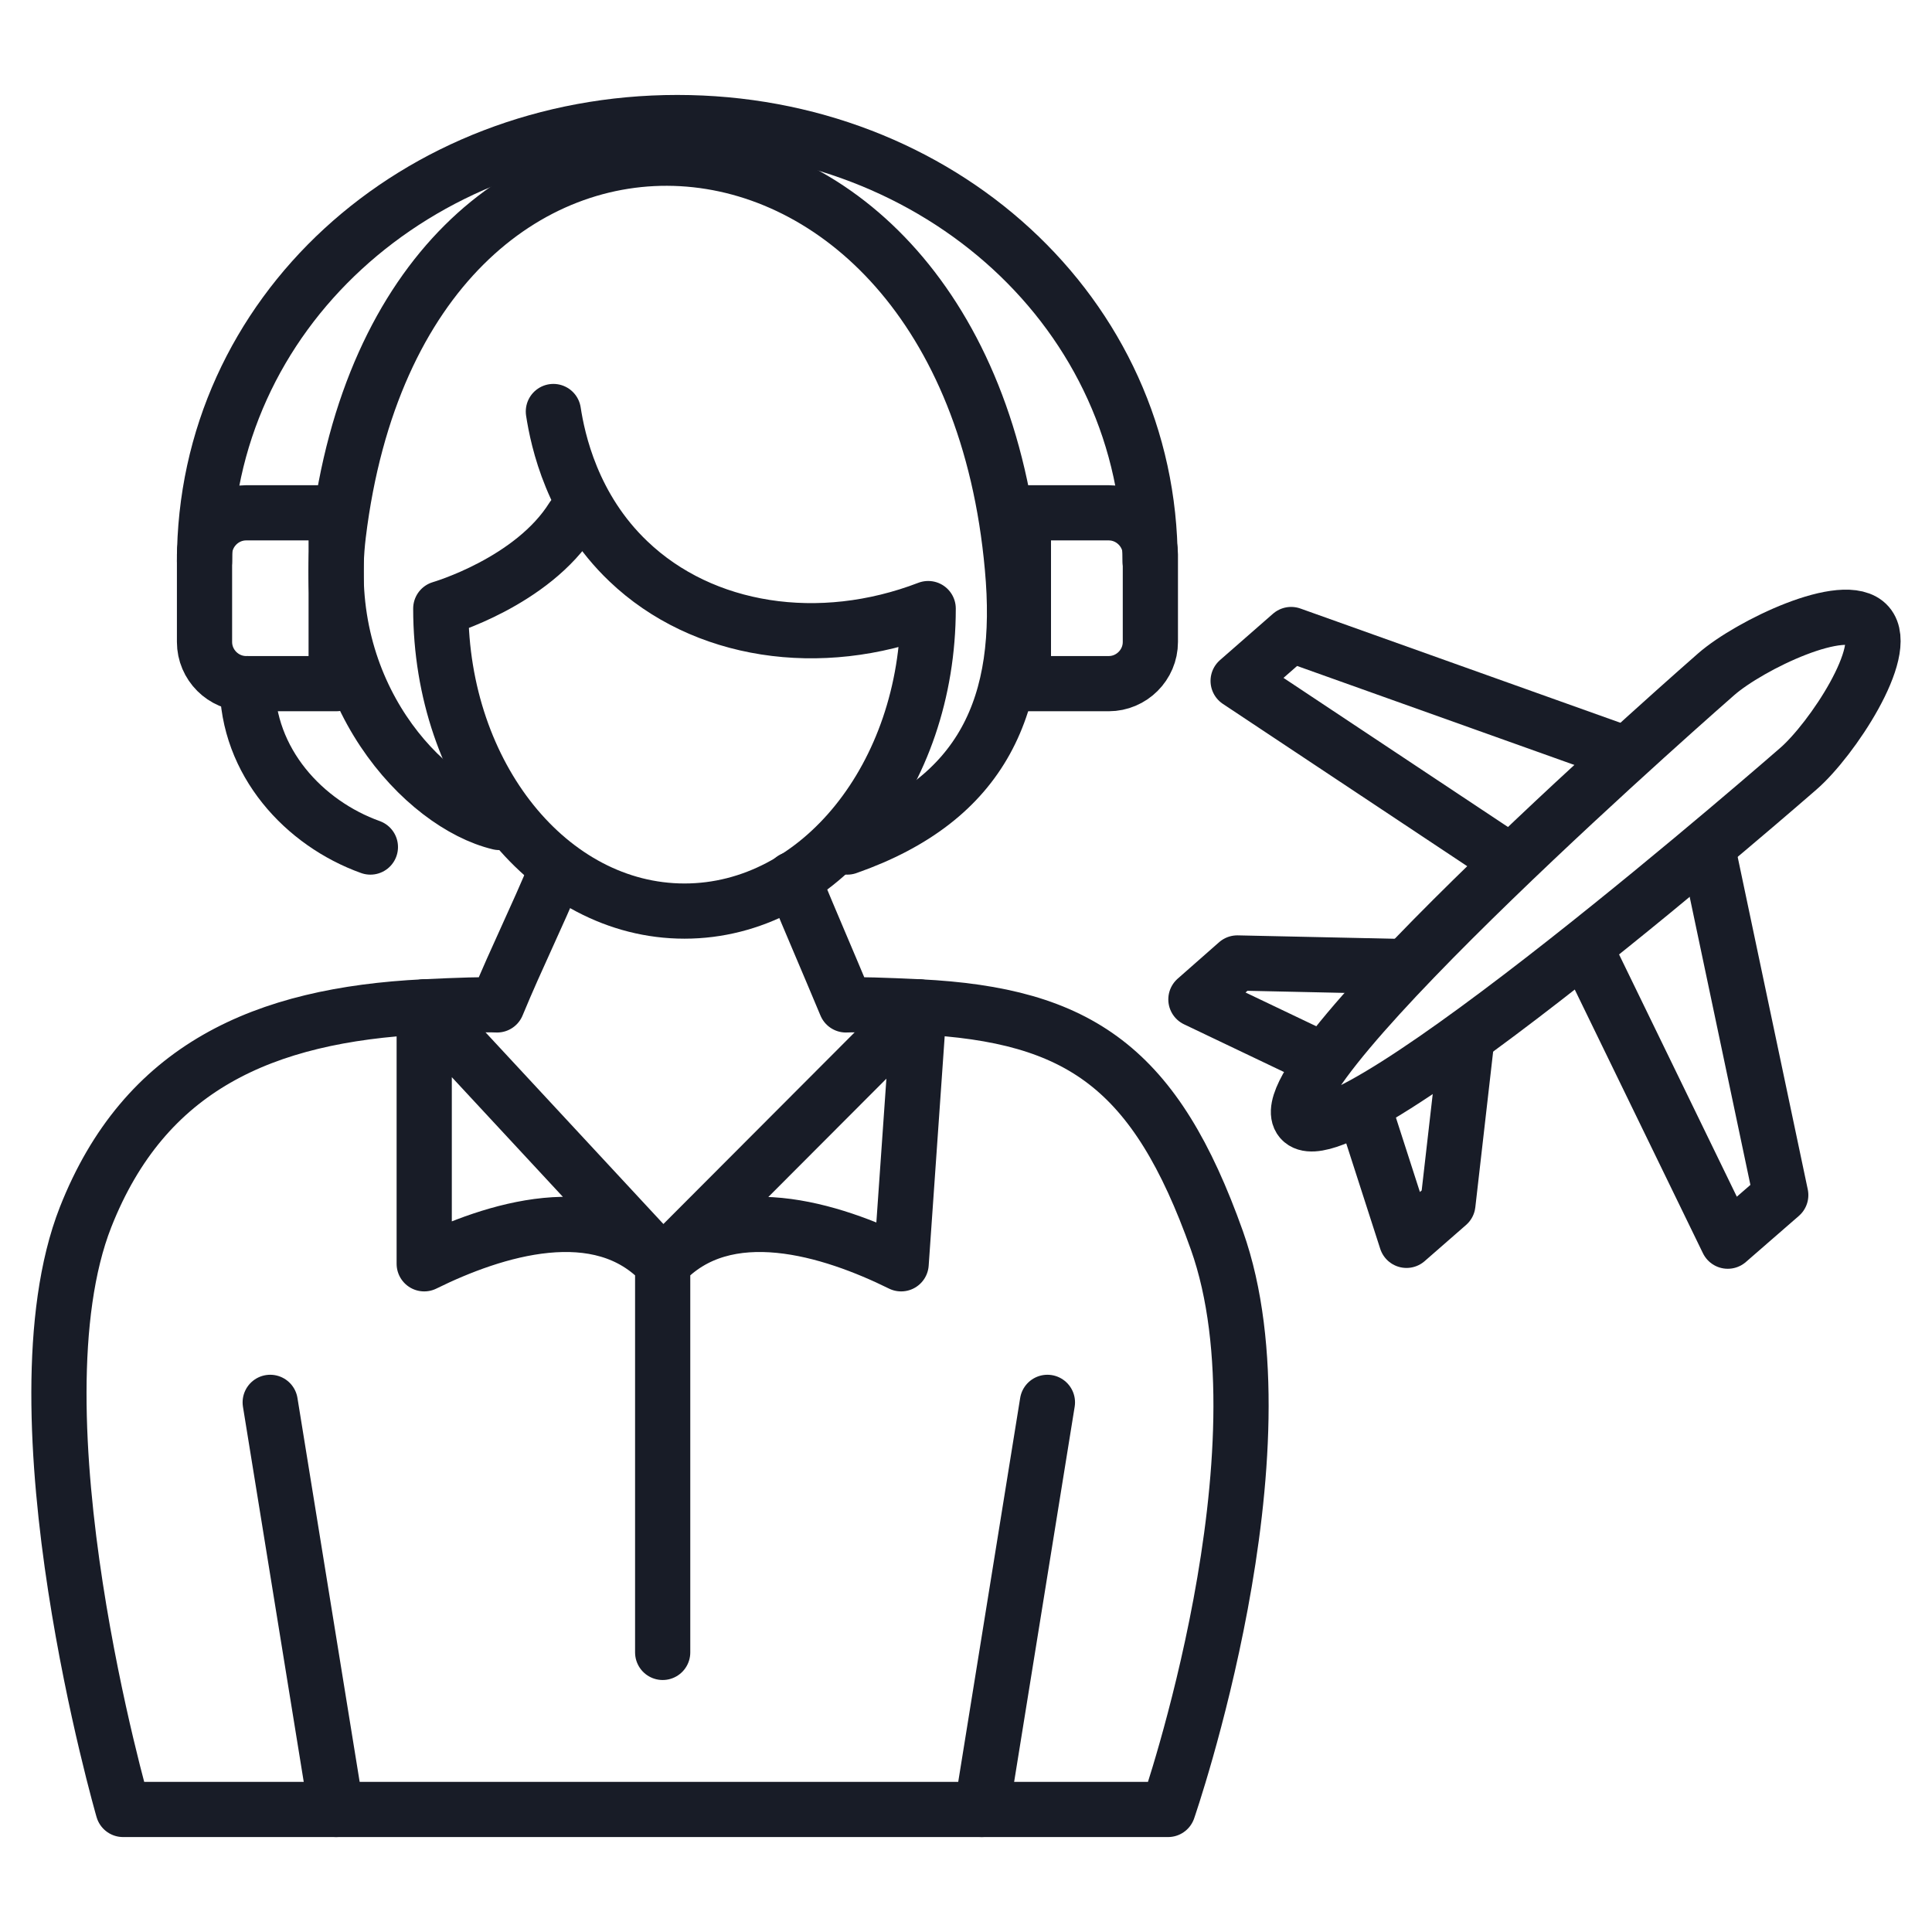
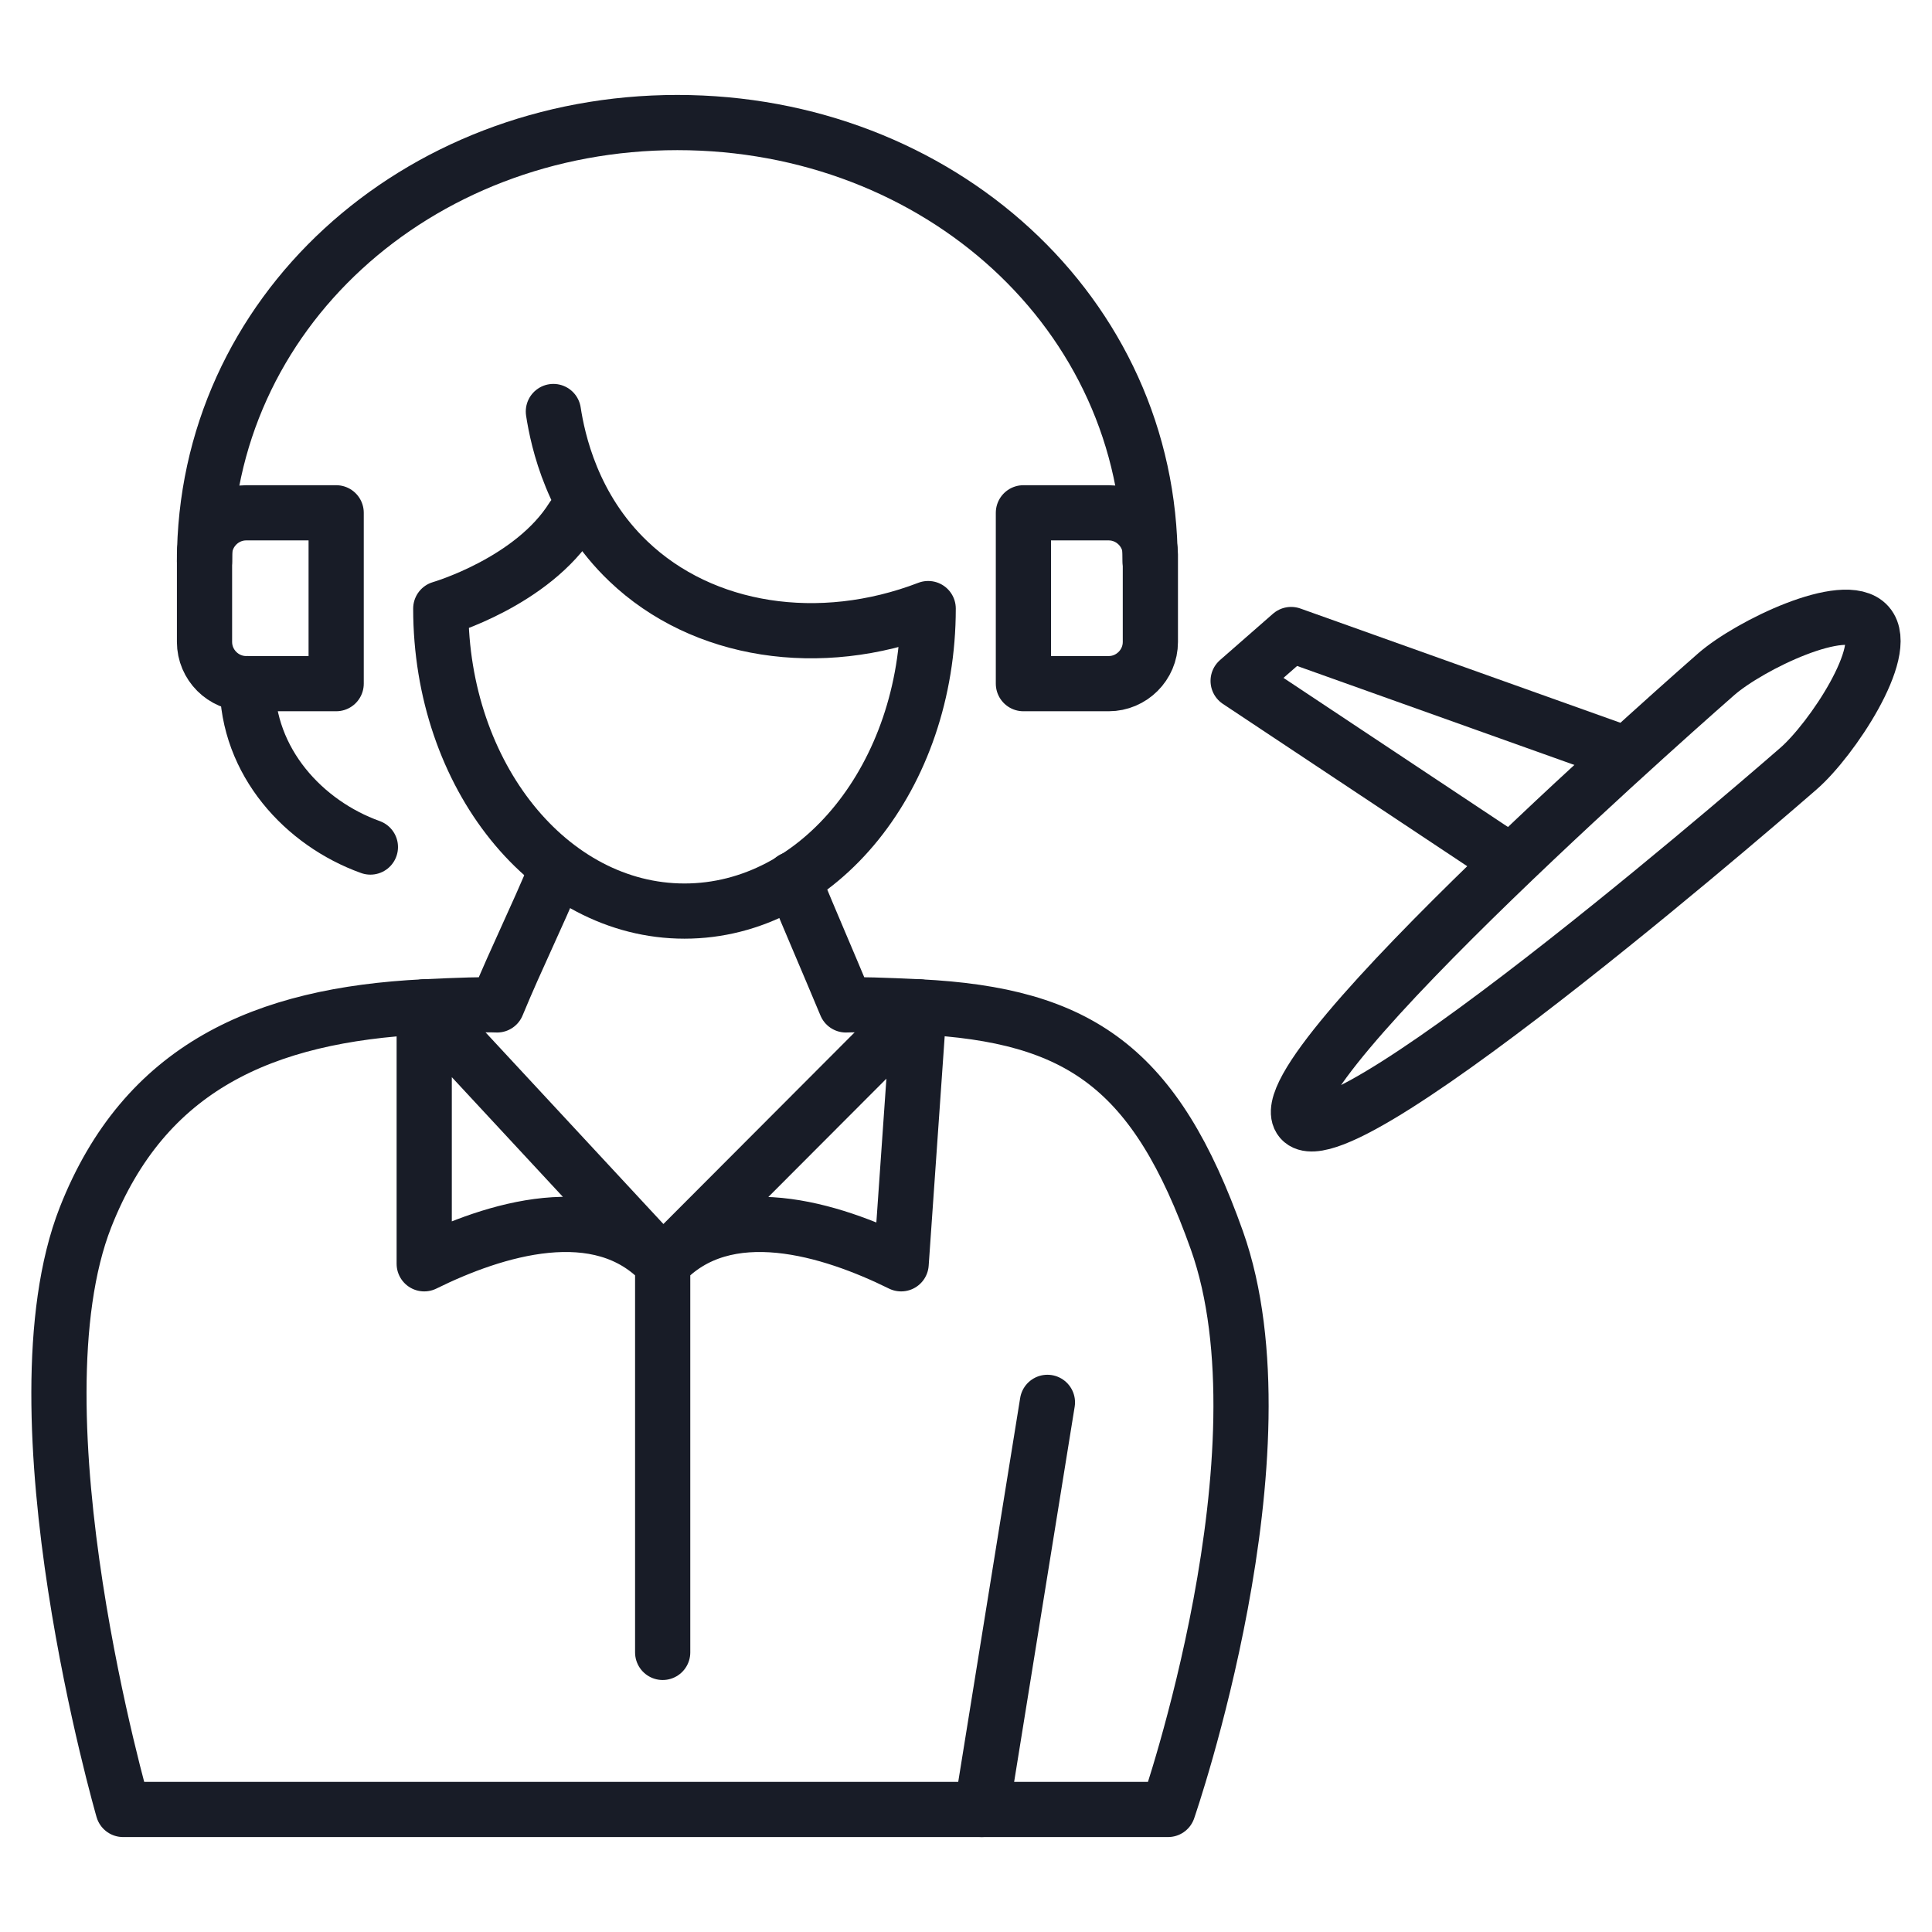
<svg xmlns="http://www.w3.org/2000/svg" viewBox="0 0 70 70">
  <defs>
    <style>.cls-1{fill:none;stroke:#181c27;stroke-linecap:round;stroke-linejoin:round;stroke-width:2px;}</style>
  </defs>
  <g>
-     <polyline class="cls-1" points="50.81 35.02 44.83 34.89 43.33 36.21 47.94 38.41" />
    <polyline class="cls-1" points="58.88 27.31 46.78 22.99 44.86 24.67 54.54 31.1" />
-     <polyline class="cls-1" points="53.14 37.69 52.46 43.63 50.96 44.94 49.39 40.07" />
-     <polyline class="cls-1" points="61.87 30.73 64.52 43.3 62.6 44.97 57.52 34.52" />
    <path class="cls-1" d="M47.14,40.58c-1.49-1.71,15.04-16.15,15.04-16.15,1.2-1.05,4.68-2.73,5.5-1.79s-1.31,4.16-2.52,5.21c0,0-16.53,14.44-18.02,12.73Z" />
  </g>
  <g>
    <g>
      <path class="cls-1" d="M7.41,20.34c0-8.99,7.67-15.9,17.13-15.9s17.13,6.91,17.13,15.9" />
      <path class="cls-1" d="M8.92,18.58h3.26v6.19h-3.26c-.83,0-1.51-.68-1.51-1.51v-3.17c0-.83,.68-1.51,1.51-1.51Z" />
      <path class="cls-1" d="M37.08,18.58h3.09c.83,0,1.51,.68,1.51,1.51v3.17c0,.83-.68,1.51-1.51,1.51h-3.09v-6.19h0Z" />
      <path class="cls-1" d="M8.96,24.77c0,2.84,2.06,5.06,4.46,5.92" />
    </g>
    <path class="cls-1" d="M28.73,31.85c.75,1.81,1.16,2.74,1.92,4.56,.41-.02,1.4,.01,2.65,.07,5.83,.29,8.57,2.22,10.79,8.46,2.72,7.65-1.77,20.62-1.77,20.62H4.46S.31,51.21,3.1,44.1c2.14-5.43,6.44-7.33,12.27-7.62,1.24-.06,2.23-.09,2.64-.07,.75-1.81,1.4-3.08,2.15-4.89" />
    <path class="cls-1" d="M20.05,14.91c.16,1.04,.68,3.49,2.72,5.43,2.69,2.57,6.93,3.22,10.86,1.71,0,6.06-3.95,10.96-8.83,10.96s-8.83-4.91-8.83-10.96c0,0,3.32-.96,4.78-3.3" />
    <path class="cls-1" d="M24.01,45.79c2.27-2.47,6.13-1.24,8.64,0l.65-9.31-9.29,9.31-8.64-9.31v9.31c2.51-1.24,6.37-2.47,8.64,0v14.08" />
-     <path class="cls-1" d="M30.7,30.69c4.93-1.73,6.44-5.15,5.98-10.13C34.98,1.67,14.58,.35,12.26,19.36c-.7,5.75,3.11,9.79,5.83,10.44" />
  </g>
-   <line class="cls-1" x1="9.79" y1="50.81" x2="12.18" y2="65.56" />
  <line class="cls-1" x1="35.57" y1="65.56" x2="37.95" y2="50.81" />
</svg>